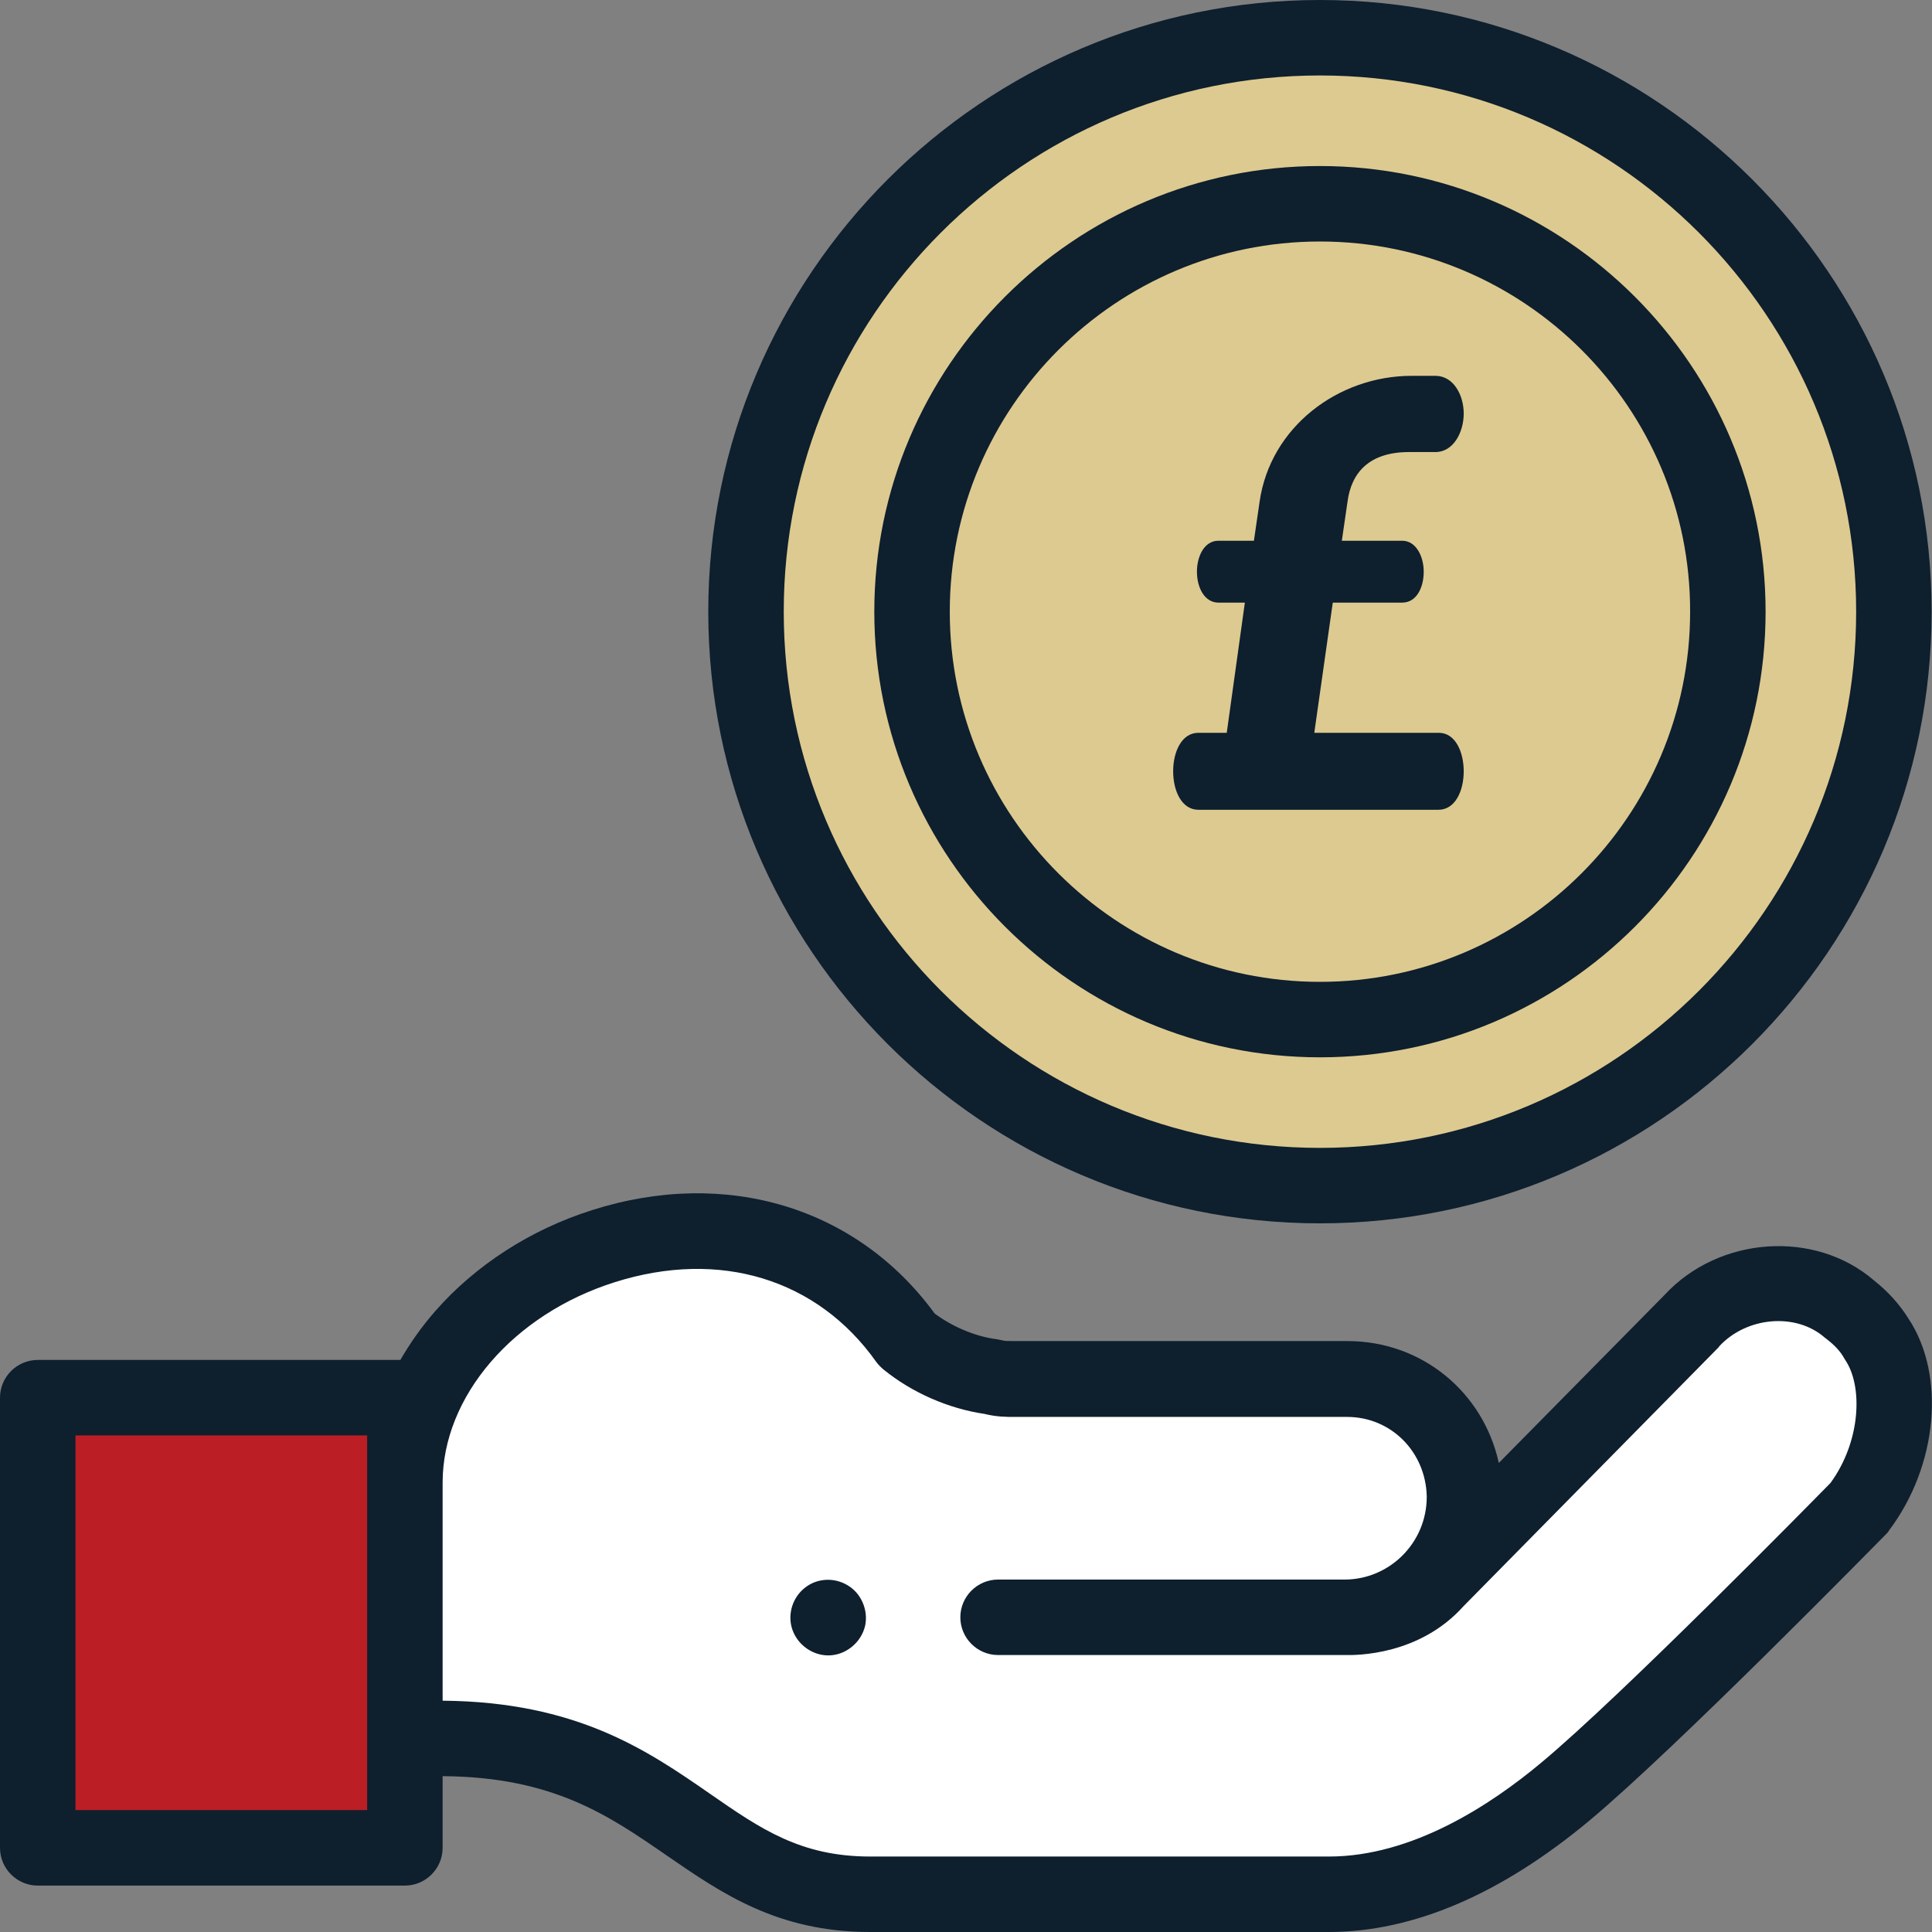
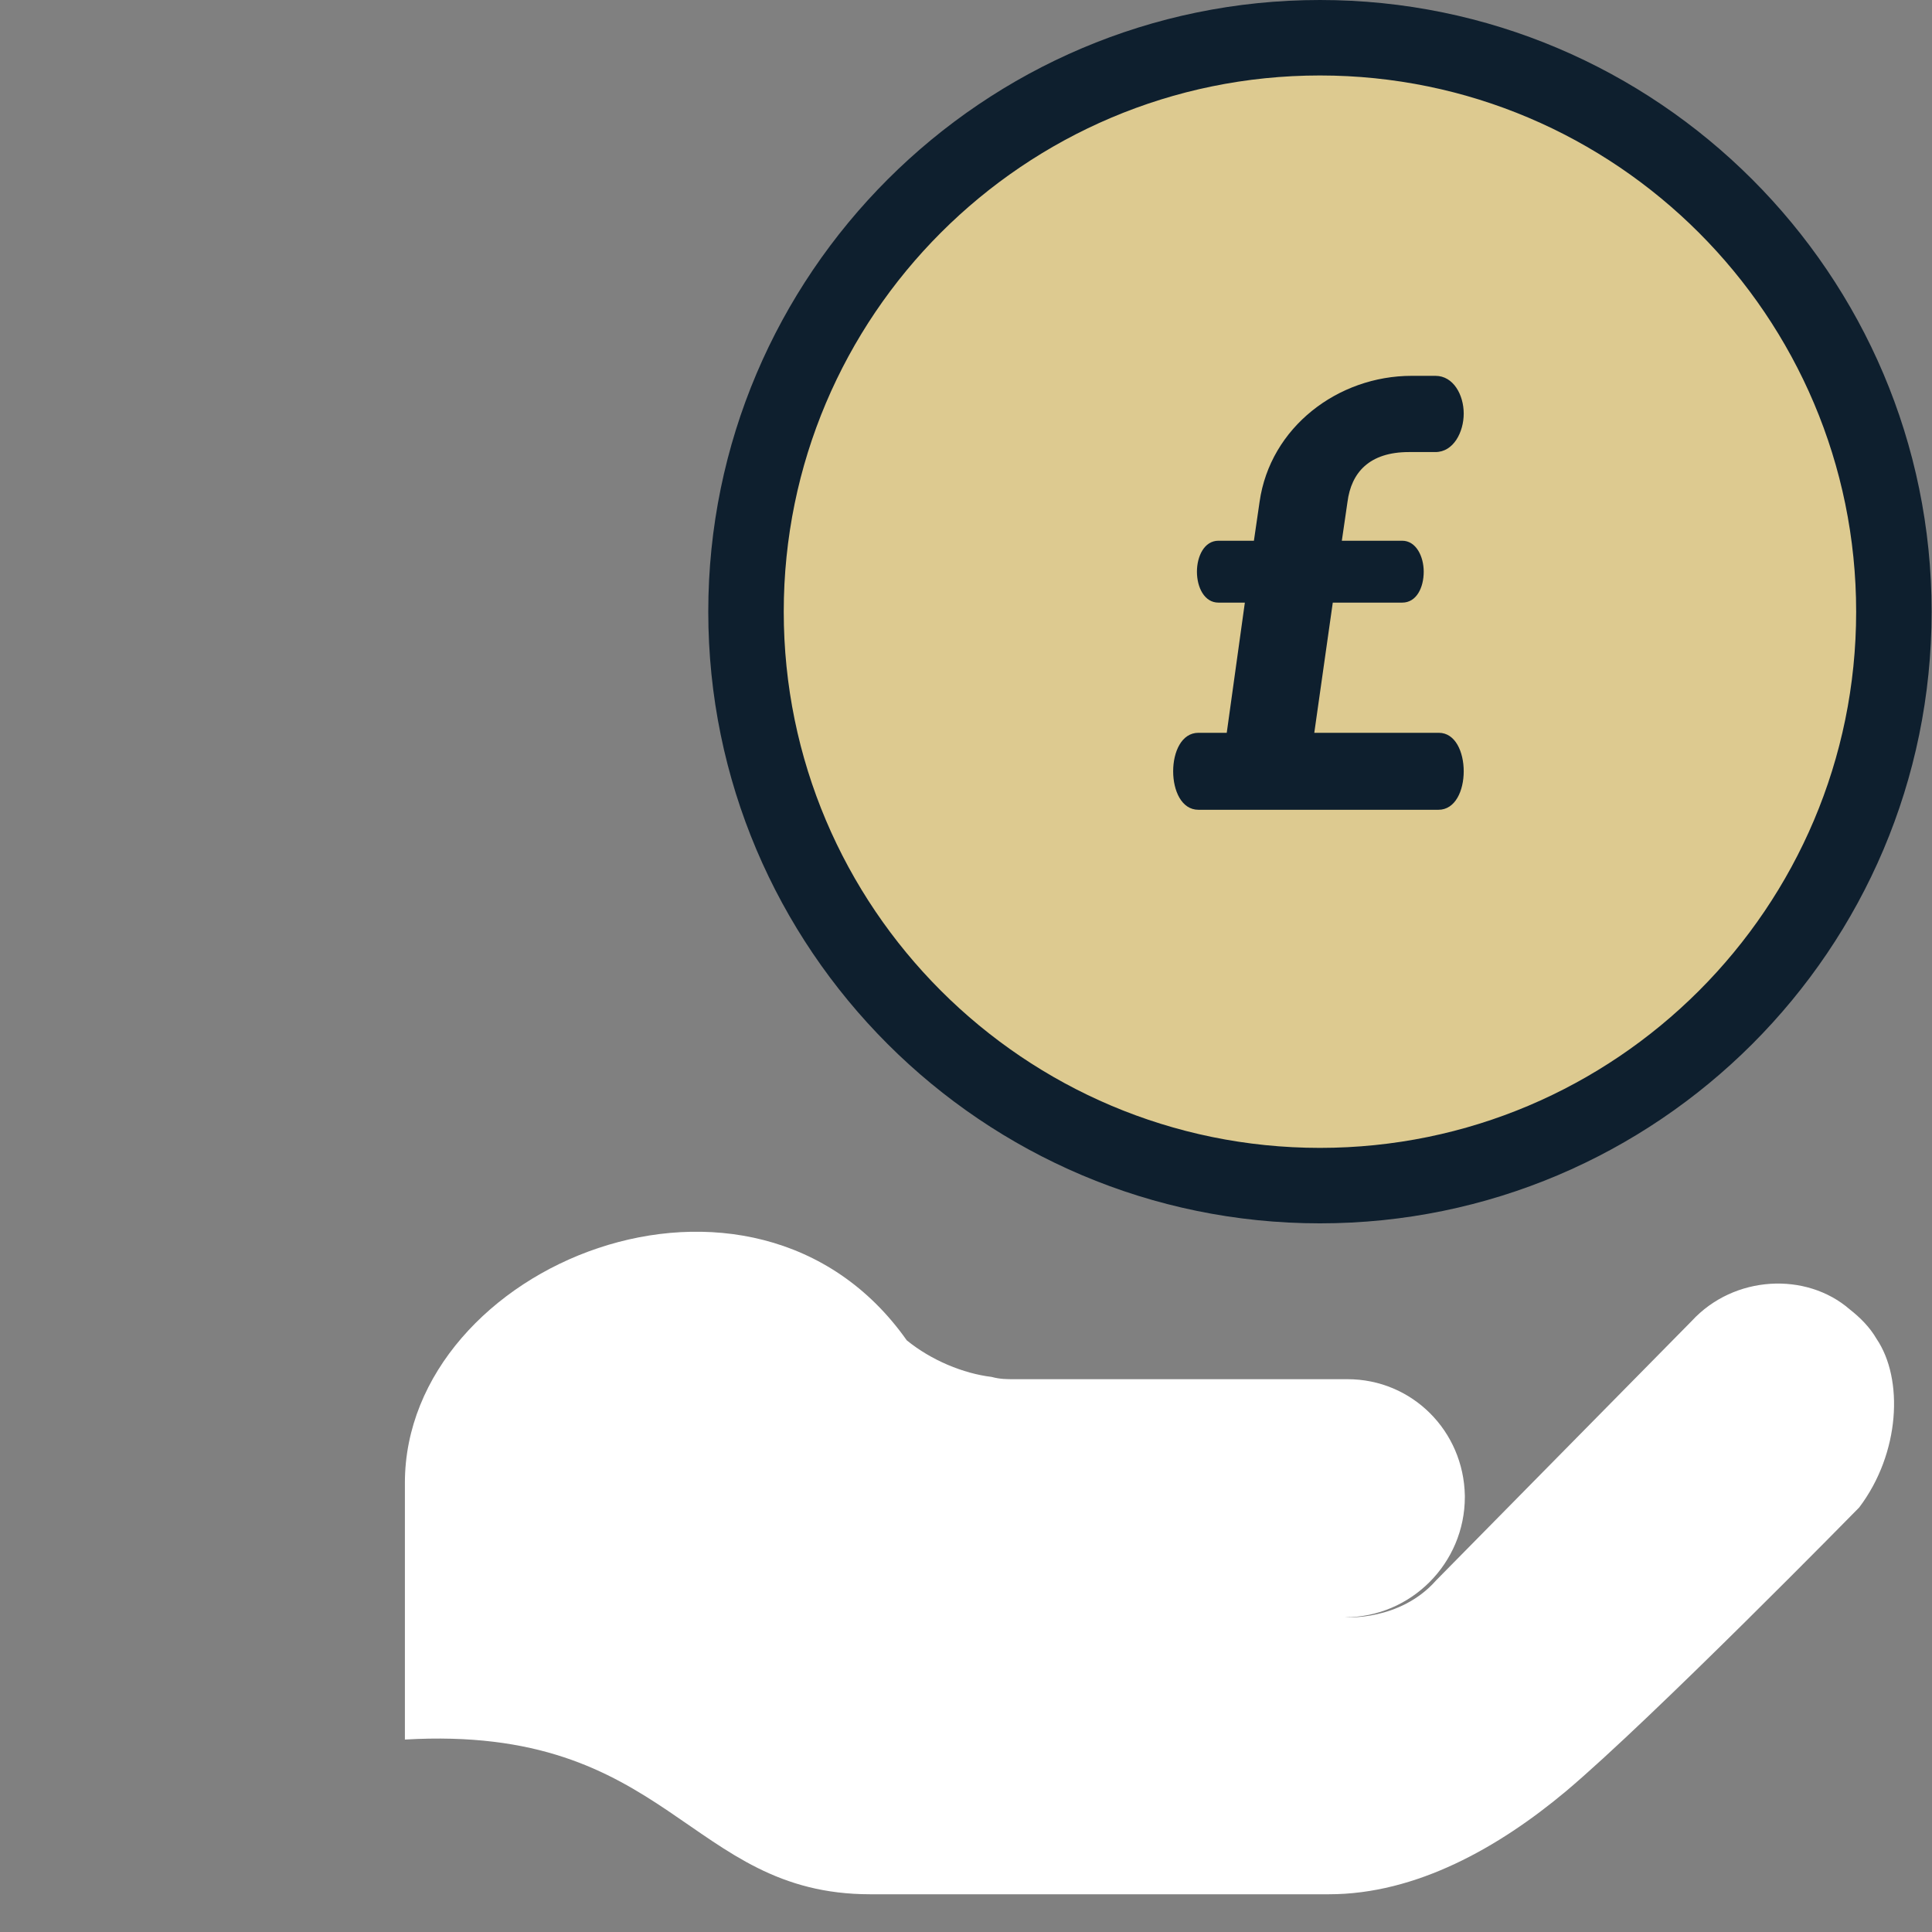
<svg xmlns="http://www.w3.org/2000/svg" version="1.1" id="Layer_1" x="0px" y="0px" width="512px" height="512px" viewBox="0 0 512 512" style="enable-background:new 0 0 512 512;" xml:space="preserve">
  <rect x="0" y="0" width="512" height="512" fill="#808080" stroke="none" />
  <style type="text/css">
	.st0{fill:#FFFFFF;}
	.st1{fill:#BB1E24;}
	.st2{fill:#DDCA90;}
	.st3{fill:#0E1F2E;}
</style>
  <g>
    <path class="st0" d="M492.7,399.5c0,0-54.8,55.9-77.7,75.2c-17.8,14.9-39.7,27.3-62.8,27.3H230.6c-48.5,0-53-45.1-123.3-41v-68   c0-57.9,92.3-95.5,133-37.8c6.5,5.3,15,8.8,22.5,9.7c2.2,0.6,4,0.6,5.9,0.6h88.4c17.1,0,30.8,13.7,31.1,30.9v0.3   c0,17.6-14.3,31.9-31.8,31.9c0,0,14.6,1.1,24.2-9.8l67.7-68.7c11.2-12.2,30.4-13.1,41.9-3.1c2.8,2.2,5.3,4.7,7.1,7.8   C504.5,365.4,503.6,385.1,492.7,399.5L492.7,399.5z" />
-     <path class="st1" d="M10,370.4h97.3v119.3H10V370.4z" />
    <ellipse class="st2" cx="349.8" cy="162.1" rx="152.1" ry="152.1" />
-     <ellipse class="st2" cx="349.7" cy="162.2" rx="108.1" ry="108.1" />
    <path class="st3" d="M387.9,204.4c0,5.1-2.2,10.2-6.7,10.2h-63.6c-4.5,0-6.7-5.1-6.7-10.2s2.2-10.2,6.7-10.2h7.5l4.8-34.5h-7   c-3.7,0-5.7-4-5.7-8.2c0-4,1.9-8.2,5.7-8.2h9.4l1.5-10.3c2.8-19.8,20.8-33.4,40.3-33.4h6.3c4.8,0,7.5,5.1,7.5,10   s-2.7,10.2-7.5,10.2h-7c-10.6,0-15.3,5.5-16.3,13.2l-1.5,10.3h16c3.7,0,5.7,4.2,5.7,8.2c0,4.2-1.9,8.2-5.7,8.2h-18.4l-4.9,34.5h33   C385.7,194.2,387.9,199.3,387.9,204.4L387.9,204.4z" />
-     <path class="st3" d="M349.8,280.2c-65.1,0-118.1-53-118.1-118.1S284.7,44,349.8,44s118.1,53,118.1,118.1S415,280.2,349.8,280.2z    M349.8,64c-54.1,0-98.1,44-98.1,98.1s44,98.1,98.1,98.1s98.1-44,98.1-98.1C448,108,403.9,64,349.8,64z" />
    <path class="st3" d="M349.8,324.2c-89.4,0-162.1-72.7-162.1-162.1C187.7,72.7,260.5,0,349.8,0s162.1,72.7,162.1,162.1   S439.2,324.2,349.8,324.2L349.8,324.2z M349.8,20c-78.4,0-142.1,63.7-142.1,142.1s63.7,142.1,142.1,142.1s142.1-63.7,142.1-142.1   C491.9,83.8,428.2,20,349.8,20z" />
-     <path class="st3" d="M505.8,349.5c-2.3-3.7-5.3-7.1-9.2-10.2c-15.7-13.5-41.1-11.7-55.5,3.9l-43.9,44.5   c-4.1-18.7-20.3-32.3-40.1-32.3h-88.4c-1.6,0-2.4,0-3.1-0.2c-0.5-0.1-1-0.2-1.5-0.3c-5.6-0.7-11.7-3.3-16.4-6.8   c-20.6-28.2-55.3-38.7-90.8-27.4c-16.2,5.1-30.9,14.6-41.5,26.7c-3.6,4.1-6.7,8.5-9.3,13H10c-5.5,0-10,4.5-10,10v119.3   c0,5.5,4.5,10,10,10h97.3c5.5,0,10-4.5,10-10v-19c29.3,0.2,44,10.4,59.5,21.1c14.4,9.9,29.2,20.2,53.8,20.2h121.5   c22.4,0,45.7-10,69.2-29.6c23.1-19.3,76.2-73.5,78.5-75.8c0.3-0.3,0.6-0.6,0.8-1C513.5,388.5,515.7,364.5,505.8,349.5L505.8,349.5z    M97.3,479.7H20v-99.3h77.3V479.7z M485.1,393c-5.4,5.5-55.3,56.3-76.5,74c-13.6,11.4-34.4,25-56.4,25H230.6   c-18.4,0-29-7.3-42.4-16.6c-16.6-11.5-35.3-24.4-70.9-24.7v-57.8c0-22.8,18.7-44.6,45.6-53.1c27.8-8.8,53.7-0.9,69.3,21.1   c0.5,0.7,1.2,1.4,1.9,2c7.6,6.2,17.3,10.4,26.8,11.8c3.2,0.8,5.9,0.8,7.9,0.8H357c11.6,0,20.8,9.2,21.1,21v0.2   c0,12.1-9.8,21.9-21.8,21.9l0,0h-91.8c-5.5,0-10,4.5-10,10s4.5,10,10,10h91.7c3.3,0.1,20,0.1,31.7-13l67.5-68.5   c0.1-0.1,0.2-0.2,0.2-0.3c7.3-7.9,20.4-9,28-2.3c0.1,0.1,0.3,0.2,0.4,0.3c2.2,1.7,3.7,3.3,4.7,5.1c0.1,0.2,0.2,0.3,0.3,0.5   C493.7,367.3,493.2,381.9,485.1,393L485.1,393z" />
-     <path class="st3" d="M219.5,438.7c-4.2,0-8.1-2.8-9.5-6.8s0-8.6,3.4-11.2c3.2-2.5,7.7-2.7,11.2-0.6c3.6,2.1,5.5,6.5,4.7,10.6   C228.3,435.3,224.1,438.7,219.5,438.7L219.5,438.7z" />
  </g>
</svg>